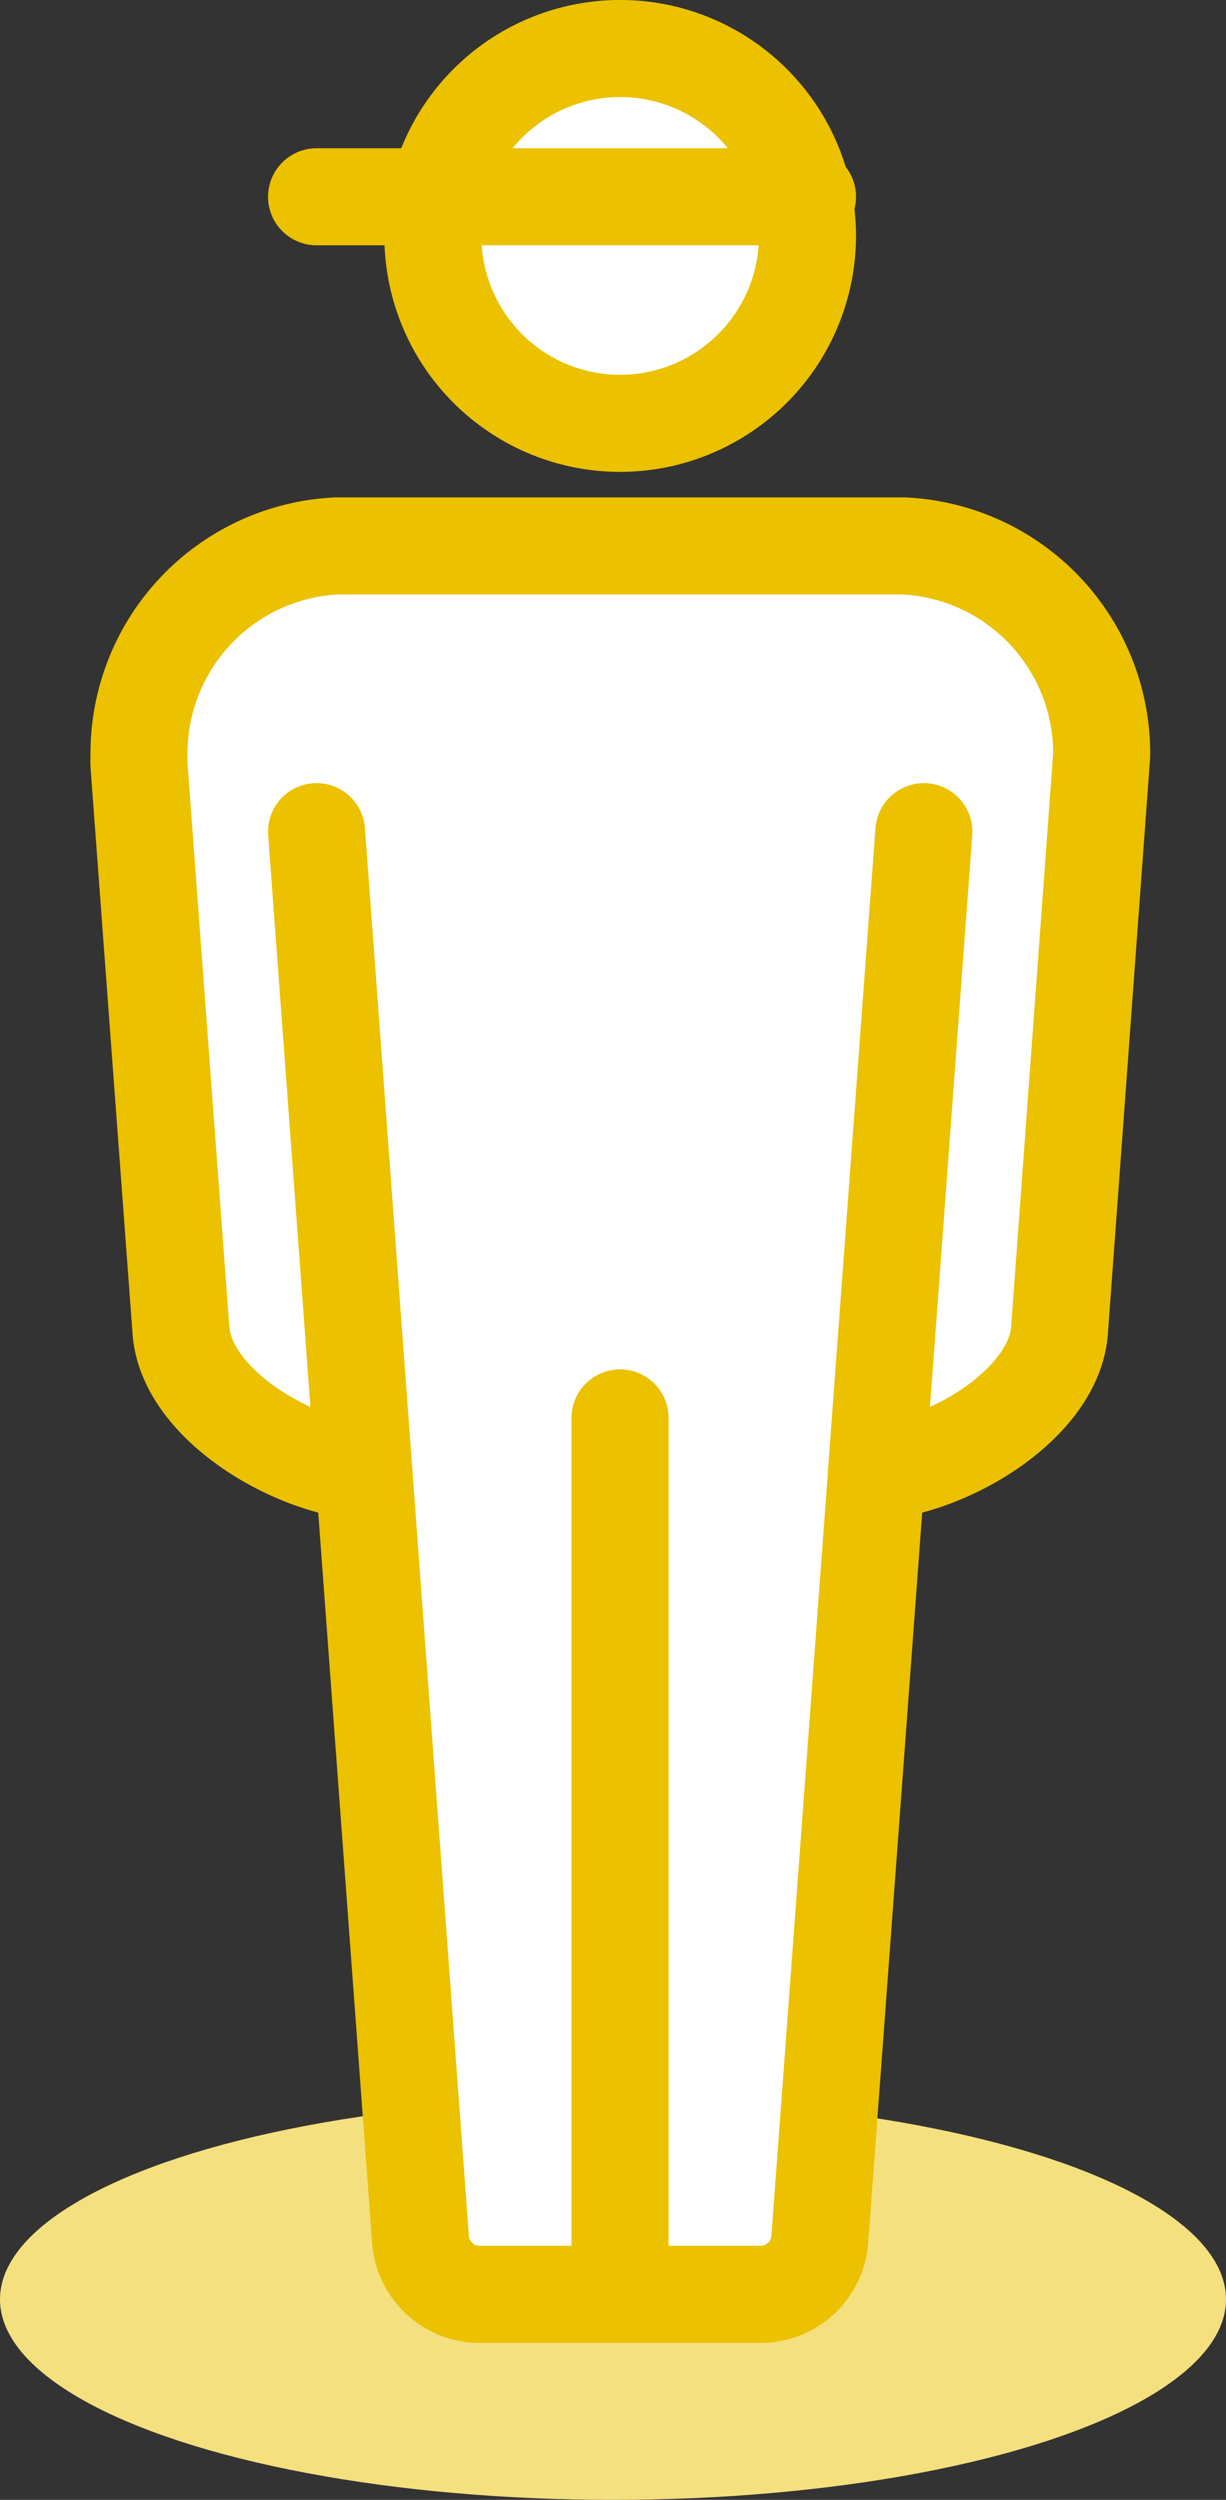
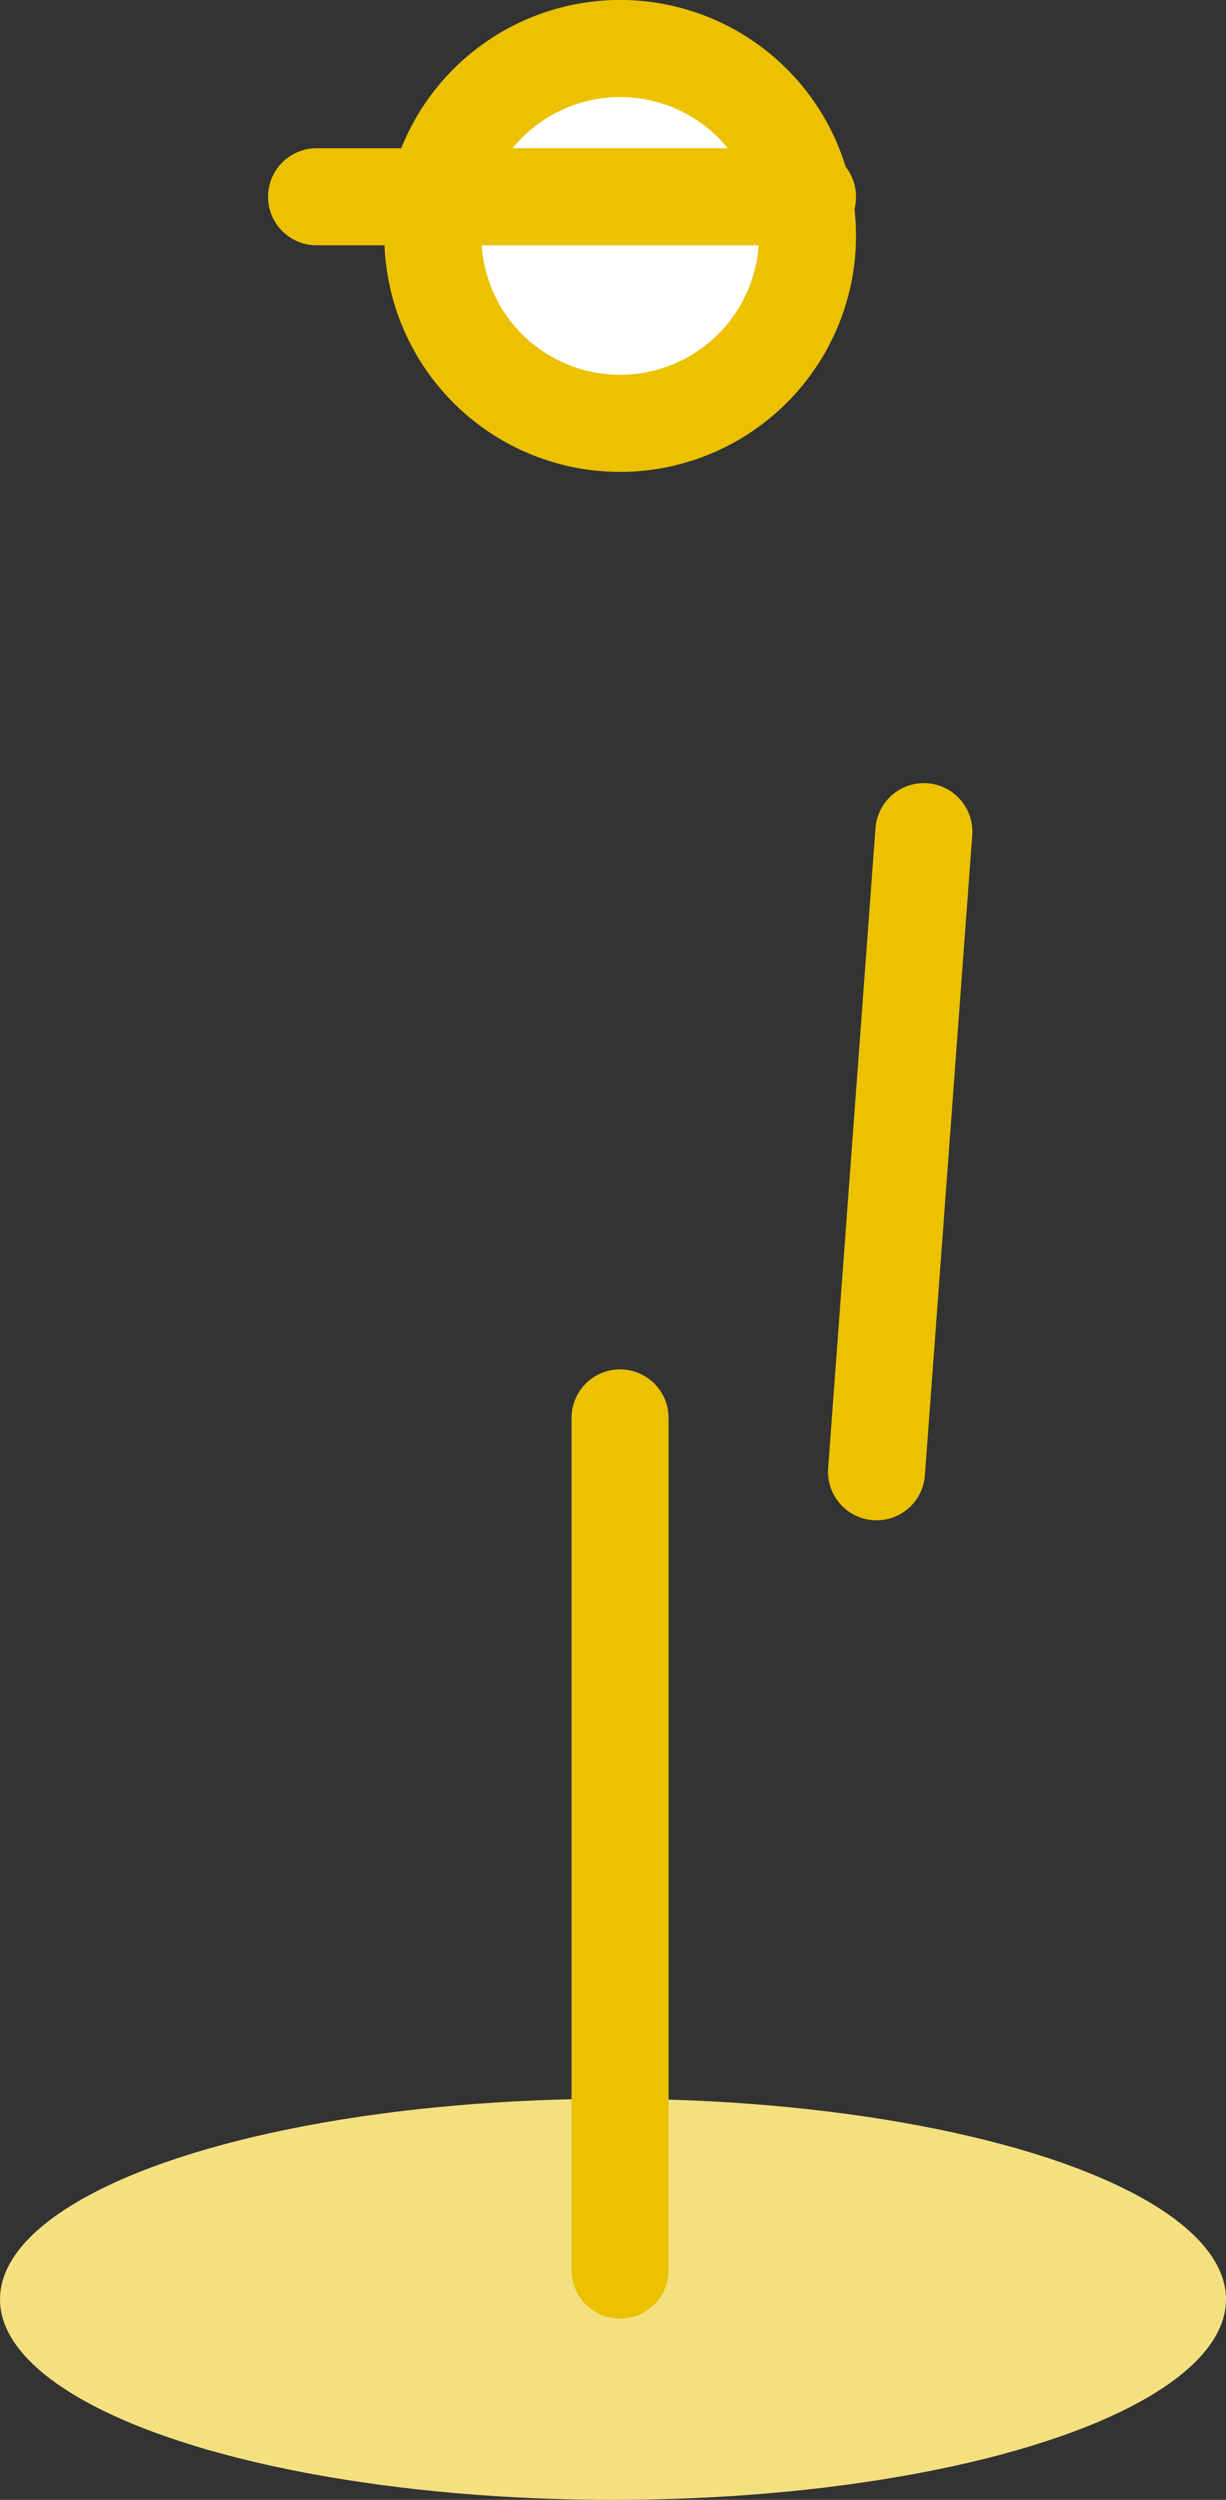
<svg xmlns="http://www.w3.org/2000/svg" width="37.908" height="77.252" viewBox="0 0 37.908 77.252">
  <rect x="0" y="0" width="37.908" height="77.252" fill="#333333" stroke="none" />
  <defs>
    <style>
      .cls-1 {
        fill: #f5e07f;
      }

      .cls-2 {
        fill: #fff;
        stroke: #ebc100;
        stroke-linecap: round;
        stroke-linejoin: round;
        stroke-width: 3px;
      }
    </style>
  </defs>
  <g id="レイヤー_2" data-name="レイヤー 2">
    <g id="数字">
      <g>
        <g>
          <ellipse class="cls-1" cx="18.954" cy="71.055" rx="18.954" ry="6.197" />
          <g>
            <path class="cls-2" d="M19.177,13.083a5.792,5.792,0,1,1,5.791-5.791A5.8,5.8,0,0,1,19.177,13.083Z" />
-             <path class="cls-2" d="M34.064,23.334,32.758,41.14c-.185,2.12-3.051,3.966-5.354,4.306-.1.015-.2.028-.3.037L25.348,69.2a1.832,1.832,0,0,1-1.773,1.7h-8.8a1.832,1.832,0,0,1-1.773-1.7L11.251,45.482c-.1-.009-.2-.021-.3-.036-2.3-.34-5.166-2.186-5.353-4.295l-1.3-17.507c-.007-.145,0-.245,0-.3a6.42,6.42,0,0,1,6.125-6.474H27.921A6.421,6.421,0,0,1,34.064,23.334Z" />
            <line class="cls-2" x1="19.172" y1="43.817" x2="19.172" y2="70.151" />
-             <line class="cls-2" x1="11.251" y1="45.482" x2="9.788" y2="25.701" />
            <line class="cls-2" x1="27.102" y1="45.482" x2="28.566" y2="25.701" />
          </g>
        </g>
        <line class="cls-2" x1="24.968" y1="6.081" x2="9.788" y2="6.081" />
      </g>
    </g>
  </g>
</svg>